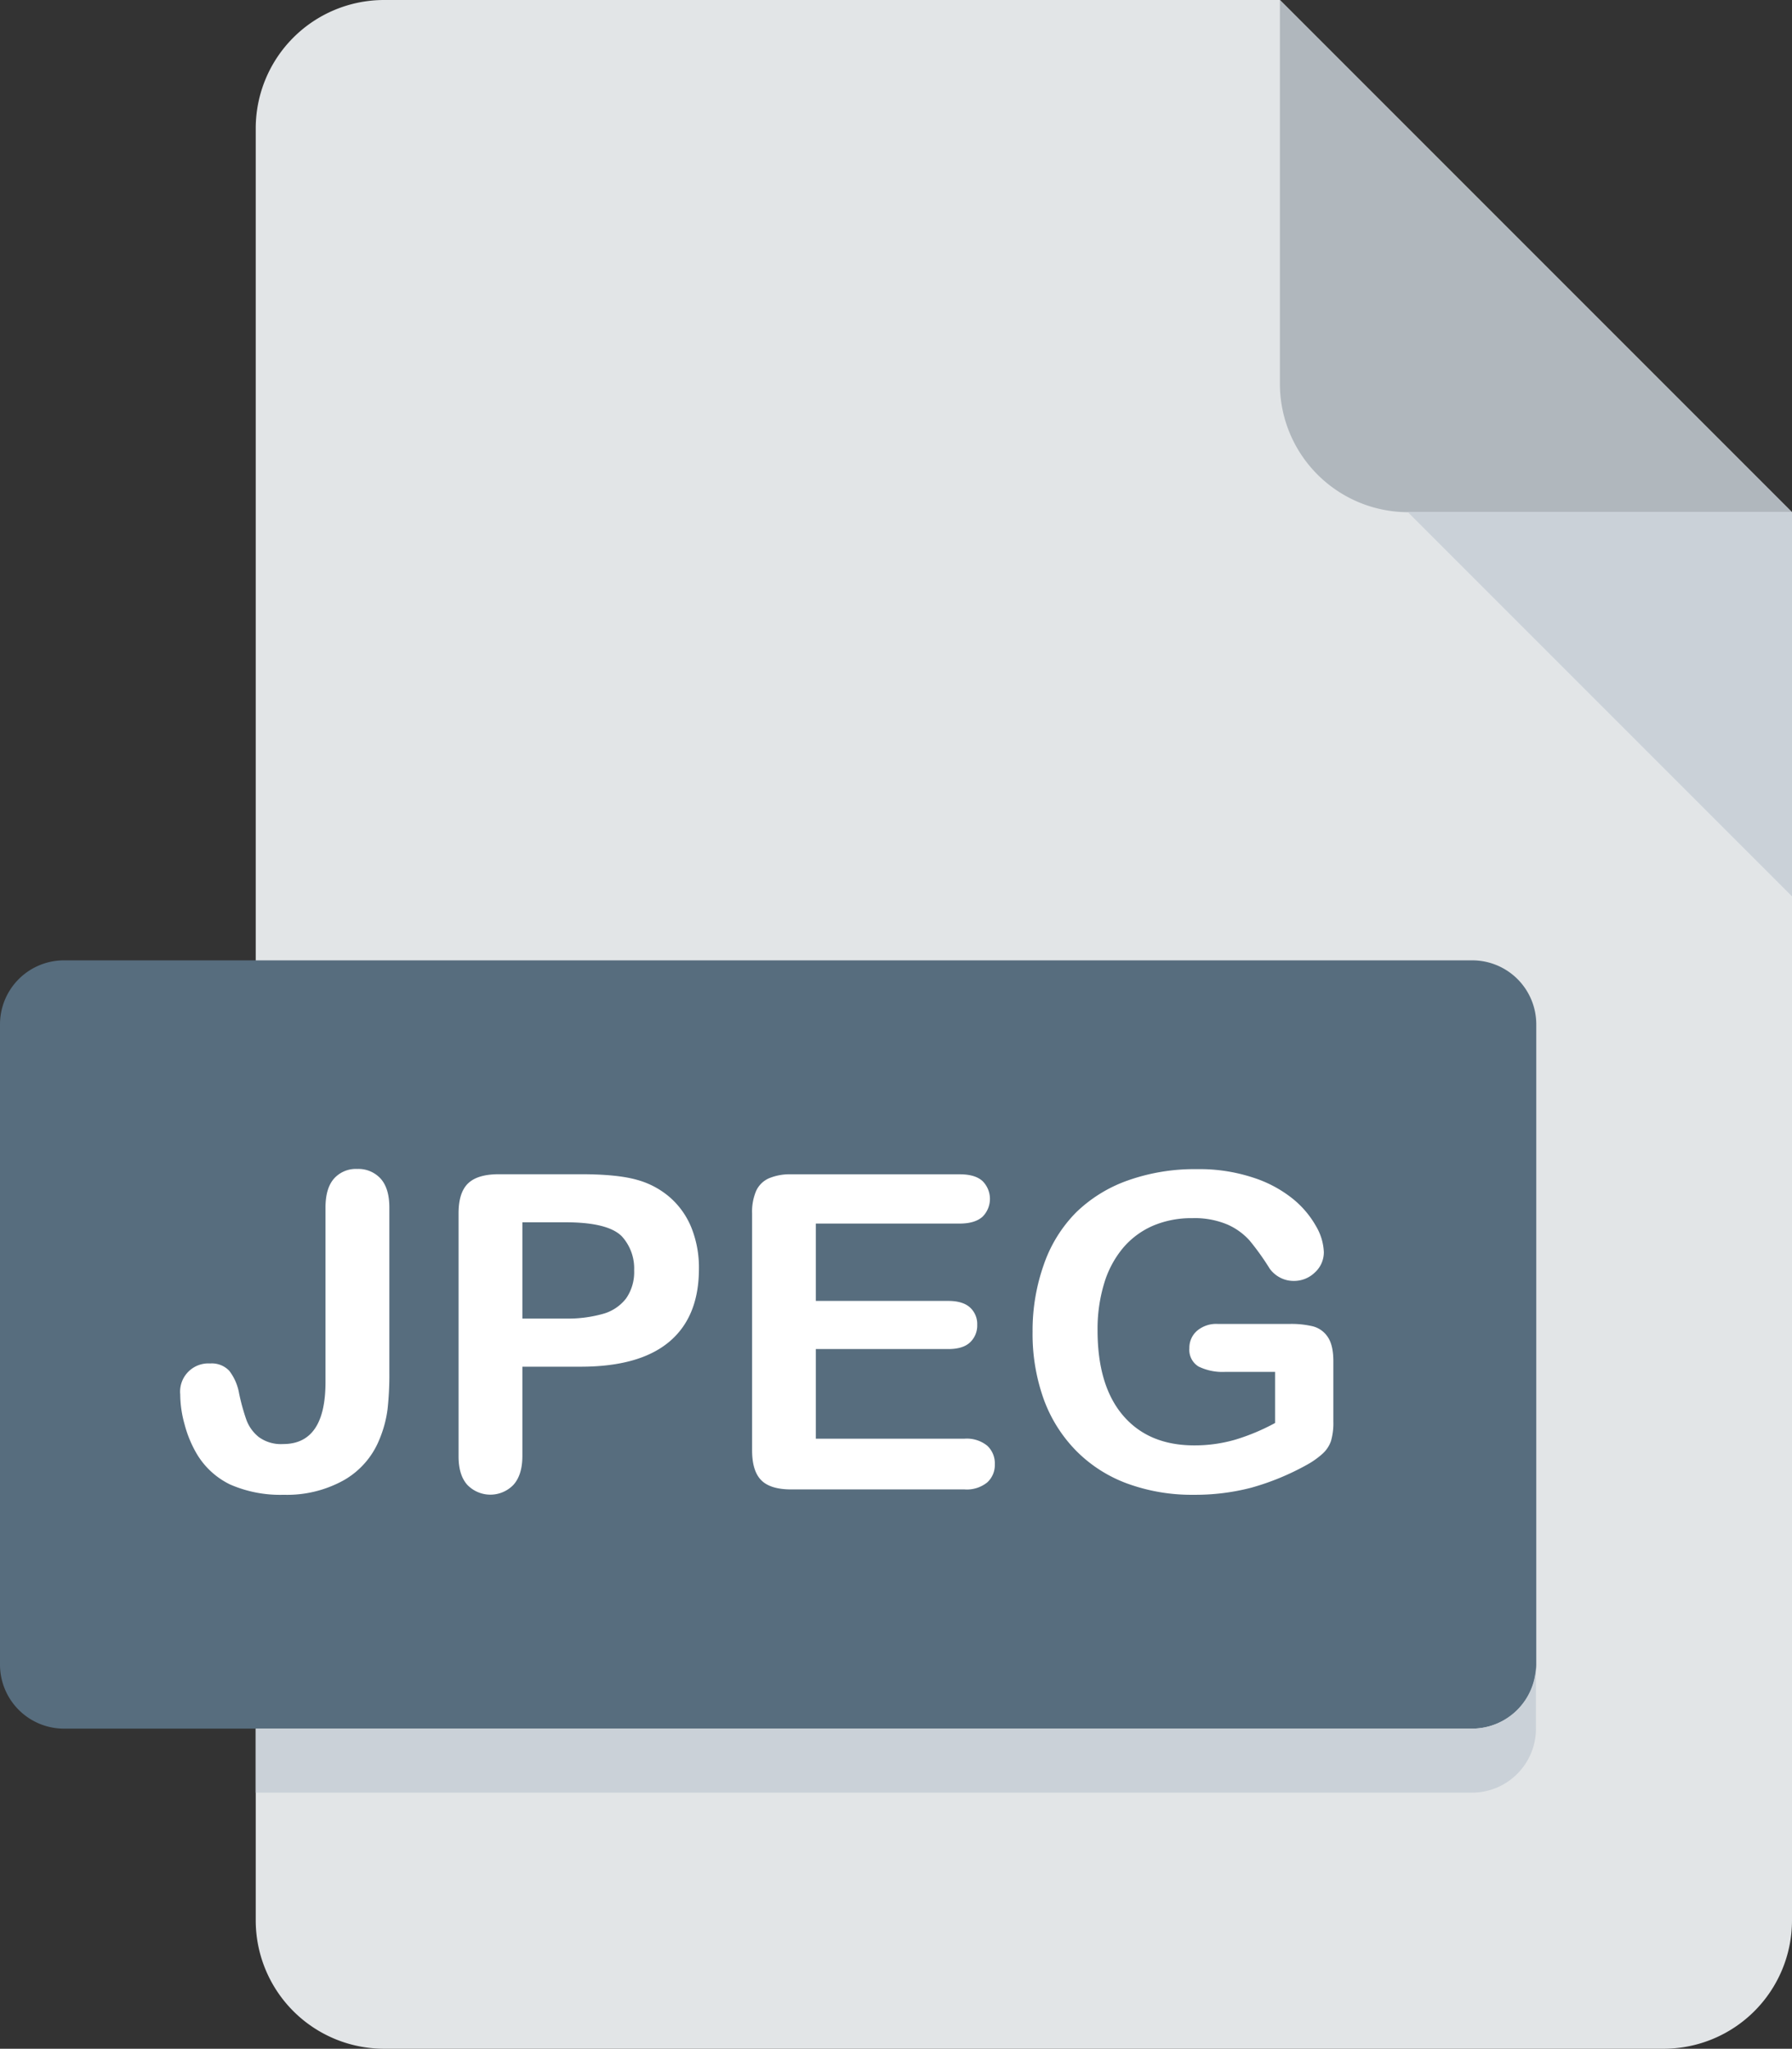
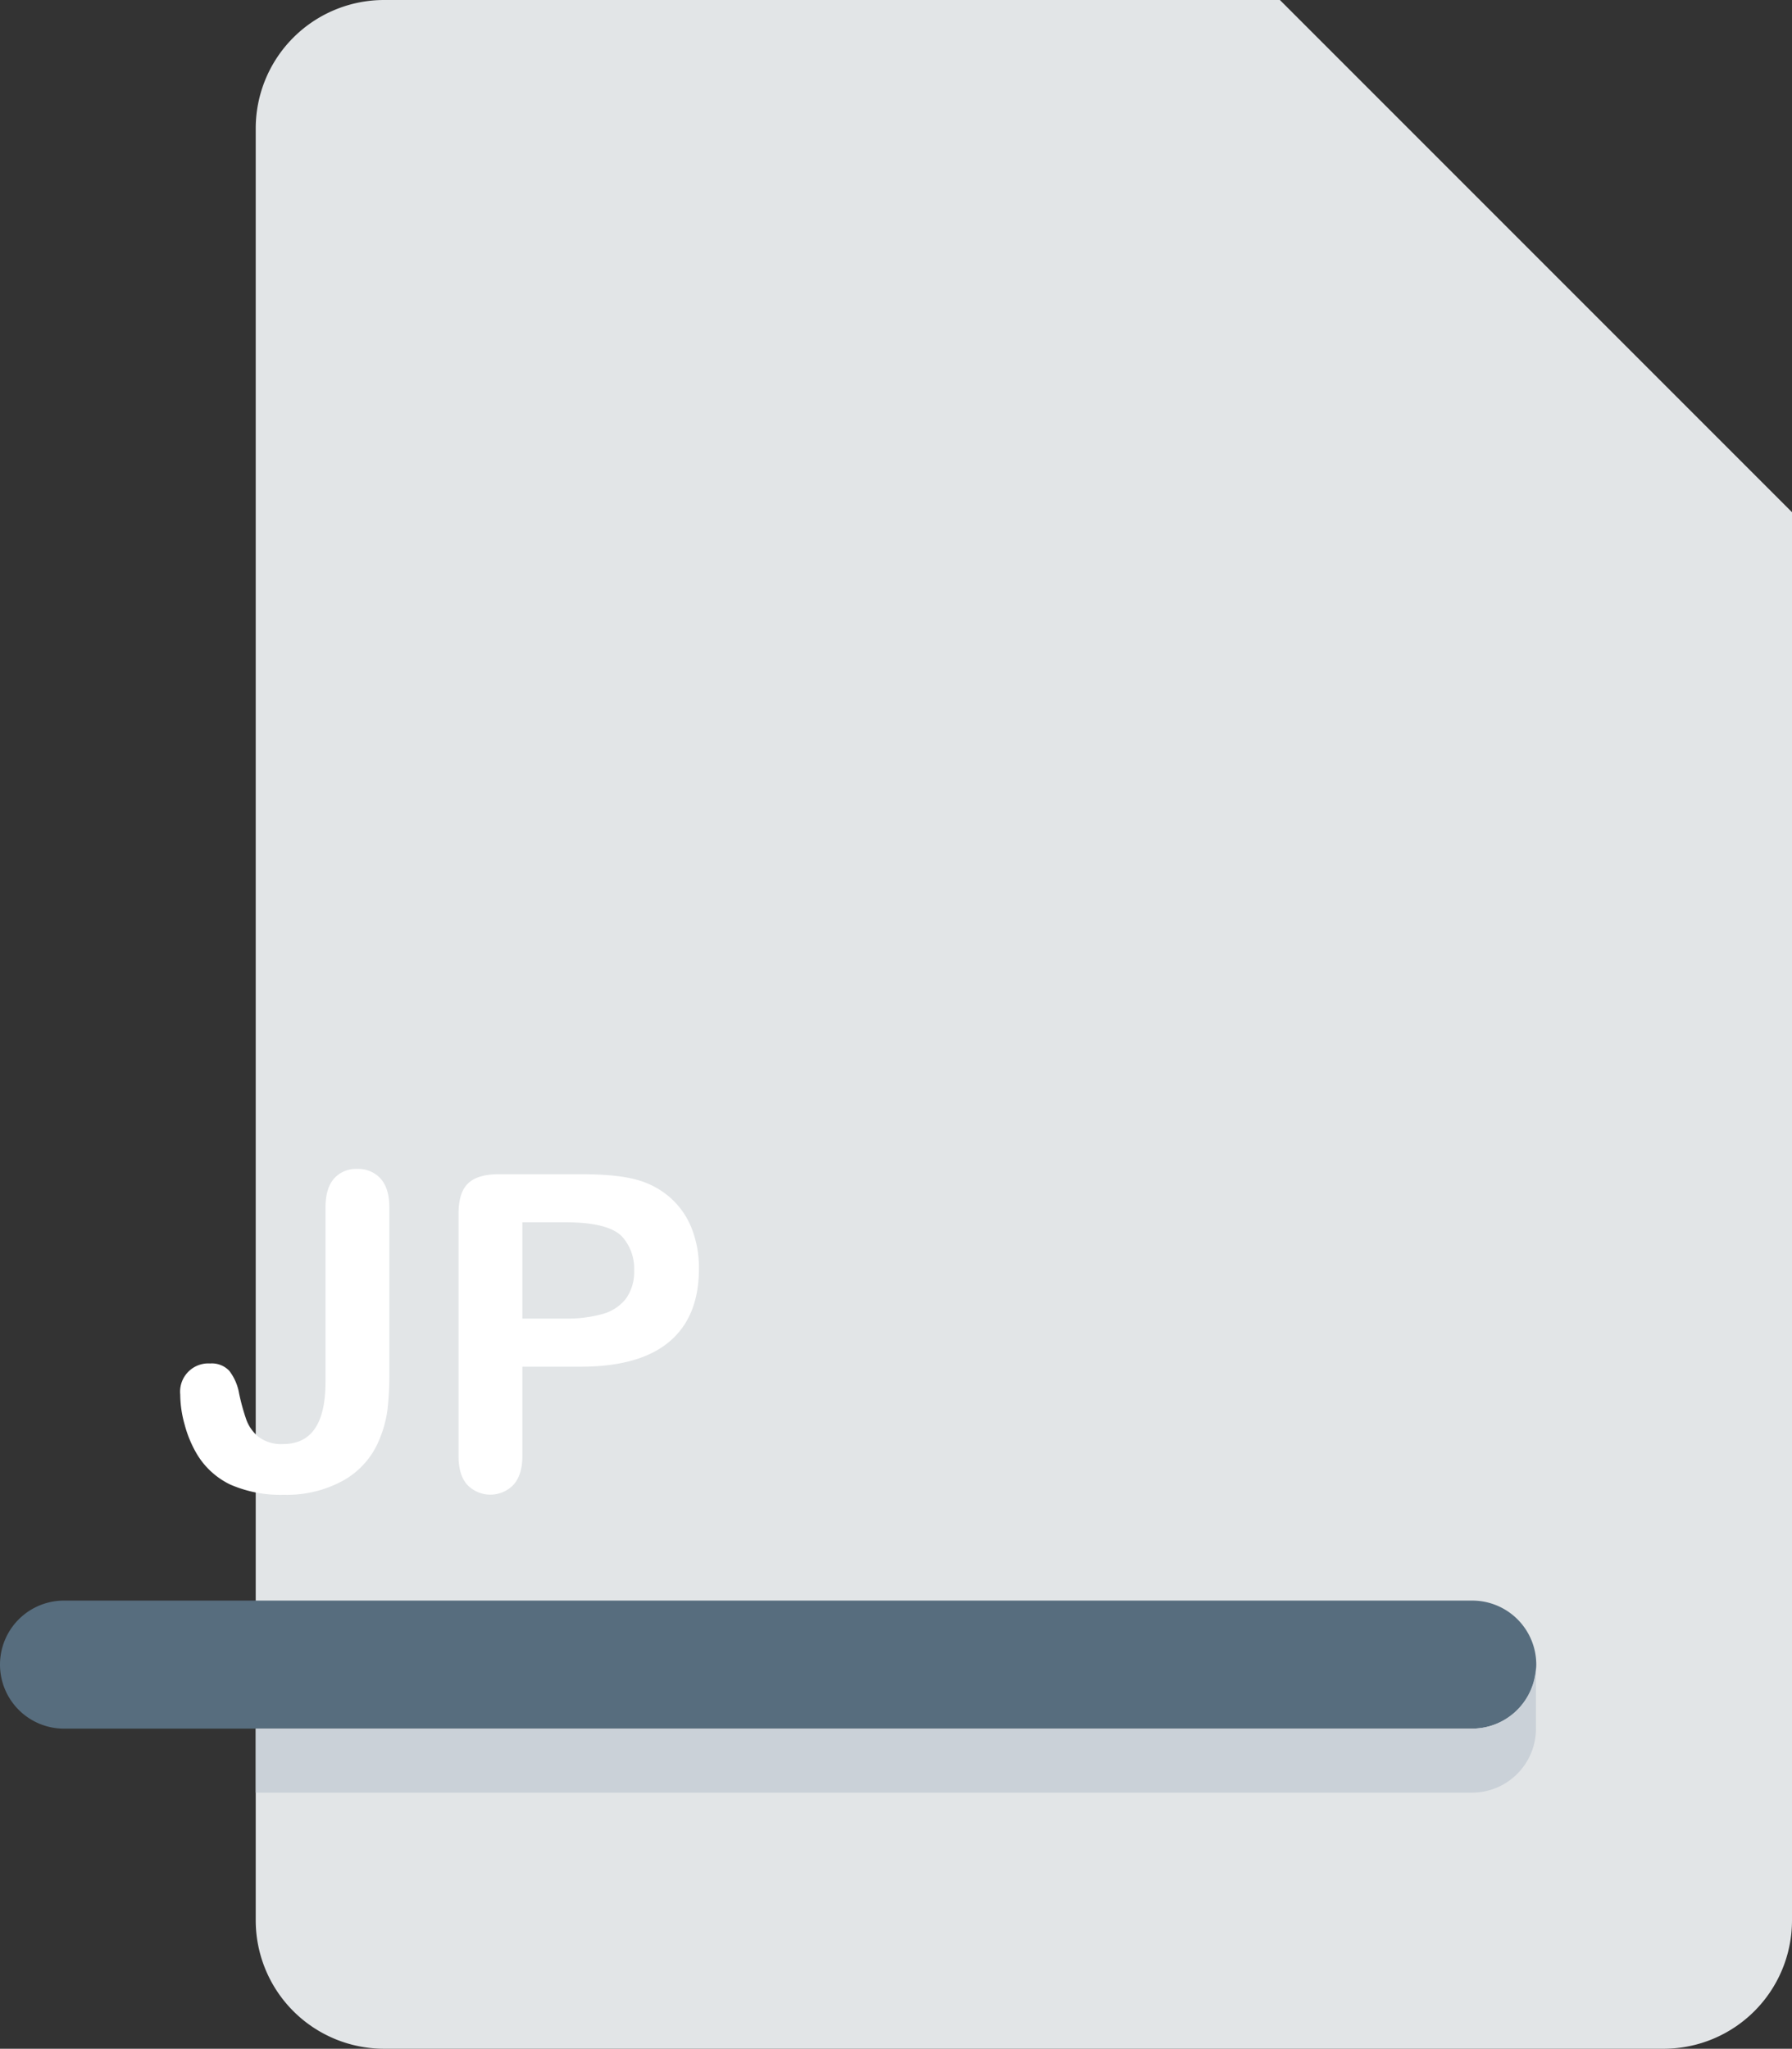
<svg xmlns="http://www.w3.org/2000/svg" id="Layer_1" data-name="Layer 1" viewBox="0 0 447.92 512">
  <rect x="0" y="0" width="447.92" height="512" fill="#333333" stroke="none" />
  <path d="M128,0A32.09,32.09,0,0,0,96,32V480a32.09,32.09,0,0,0,32,32H448a32.09,32.09,0,0,0,32-32V128L352,0Z" transform="translate(-32.08)" style="fill:#e2e5e7" />
-   <path d="M384,128h96L352,0V96A32.09,32.09,0,0,0,384,128Z" transform="translate(-32.08)" style="fill:#b0b7bd" />
-   <polygon points="447.92 224 351.92 128 447.92 128 447.92 224" style="fill:#cad1d8" />
-   <path d="M416.08,416a16,16,0,0,1-16,16h-352a16,16,0,0,1-16-16V256a16,16,0,0,1,16-16h352a16,16,0,0,1,16,16Z" transform="translate(-32.08)" style="fill:#576d7e" />
+   <path d="M416.08,416a16,16,0,0,1-16,16h-352a16,16,0,0,1-16-16a16,16,0,0,1,16-16h352a16,16,0,0,1,16,16Z" transform="translate(-32.08)" style="fill:#576d7e" />
  <path d="M400,432H96v16H400a16,16,0,0,0,16-16V416A16,16,0,0,1,400,432Z" transform="translate(-32.08)" style="fill:#cad1d8" />
  <path d="M129.4,301.8v41.25a78.41,78.41,0,0,1-.45,9.13,29.25,29.25,0,0,1-2.07,7.63A20.55,20.55,0,0,1,118,369.93a29.21,29.21,0,0,1-15,3.63A31.24,31.24,0,0,1,89.63,371,19.62,19.62,0,0,1,81,362.87a29.15,29.15,0,0,1-2.79-6.93,28.08,28.08,0,0,1-1.08-7.46,7.06,7.06,0,0,1,7.47-7.74,6,6,0,0,1,4.78,1.83,12.81,12.81,0,0,1,2.47,5.69,52.28,52.28,0,0,0,1.83,6.61,9.87,9.87,0,0,0,3.06,4.24,9.38,9.38,0,0,0,6.12,1.77q10.59,0,10.58-15.52V301.8q0-4.83,2.12-7.25a7.31,7.31,0,0,1,5.78-2.42,7.52,7.52,0,0,1,5.88,2.42Q129.41,297,129.4,301.8Z" transform="translate(-32.08)" style="fill:#fff" />
  <path d="M177.26,341.55H162.65v22.29c0,3.19-.75,5.6-2.25,7.25a8,8,0,0,1-11.5,0q-2.21-2.44-2.2-7.17v-60.7c0-3.51.81-6,2.42-7.52s4.17-2.25,7.68-2.25h20.46q9.08,0,14,1.39a21,21,0,0,1,8.35,4.46,20.09,20.09,0,0,1,5.34,7.63,26.8,26.8,0,0,1,1.83,10.15q0,12-7.41,18.23T177.26,341.55Zm-3.87-36.09H162.65v24.06h10.74a32.36,32.36,0,0,0,9.43-1.18,11,11,0,0,0,5.77-3.87,11.52,11.52,0,0,0,2-7,11.92,11.92,0,0,0-3.06-8.48Q184.08,305.46,173.39,305.46Z" transform="translate(-32.08)" style="fill:#fff" />
-   <path d="M272,305.78H236v19.33h33.09q3.64,0,5.45,1.64a5.58,5.58,0,0,1,1.8,4.33,5.76,5.76,0,0,1-1.77,4.37c-1.19,1.13-3,1.69-5.48,1.69H236v22.4h37.17a8.12,8.12,0,0,1,5.67,1.75,6,6,0,0,1,1.9,4.64,5.85,5.85,0,0,1-1.9,4.54,8.12,8.12,0,0,1-5.67,1.75H229.84q-5.21,0-7.49-2.31t-2.28-7.47V303.25a13.27,13.27,0,0,1,1-5.61,6.34,6.34,0,0,1,3.2-3.17,13.45,13.45,0,0,1,5.55-1H272q3.82,0,5.67,1.69a6.29,6.29,0,0,1,0,8.91Q275.77,305.77,272,305.78Z" transform="translate(-32.08)" style="fill:#fff" />
-   <path d="M365.36,340.21V355.3a16,16,0,0,1-.59,4.81,7.67,7.67,0,0,1-2.18,3.25,21,21,0,0,1-4,2.79,63.85,63.85,0,0,1-13.75,5.64,55.59,55.59,0,0,1-14.4,1.77,46.94,46.94,0,0,1-16.54-2.79,34.82,34.82,0,0,1-12.73-8.11A35.82,35.82,0,0,1,293,349.77a48.2,48.2,0,0,1-2.82-16.92A49.28,49.28,0,0,1,293,316a34.5,34.5,0,0,1,8.05-13A35.45,35.45,0,0,1,314,295a49.84,49.84,0,0,1,17.29-2.82,42.73,42.73,0,0,1,14.07,2.13,30.76,30.76,0,0,1,9.94,5.34,23.9,23.9,0,0,1,5.75,6.82,13.84,13.84,0,0,1,1.93,6.39,6.8,6.8,0,0,1-2.23,5.13,7.44,7.44,0,0,1-5.34,2.12,7.18,7.18,0,0,1-3.31-.8,7.48,7.48,0,0,1-2.65-2.26,63.92,63.92,0,0,0-5-7,16.19,16.19,0,0,0-5.5-4,21,21,0,0,0-8.84-1.62,24.39,24.39,0,0,0-9.88,1.91,20.49,20.49,0,0,0-7.44,5.53,24.93,24.93,0,0,0-4.73,8.89,39.21,39.21,0,0,0-1.64,11.66q0,13.86,6.37,21.32t17.75,7.47a36.39,36.39,0,0,0,10.39-1.45,53,53,0,0,0,9.86-4.14V342.84H338.39a13.62,13.62,0,0,1-6.74-1.34,4.88,4.88,0,0,1-2.28-4.57,5.62,5.62,0,0,1,1.91-4.35,7.43,7.43,0,0,1,5.18-1.72h18.1a23.29,23.29,0,0,1,5.64.59,6.35,6.35,0,0,1,3.73,2.63C364.88,335.44,365.36,337.49,365.36,340.21Z" transform="translate(-32.08)" style="fill:#fff" />
</svg>